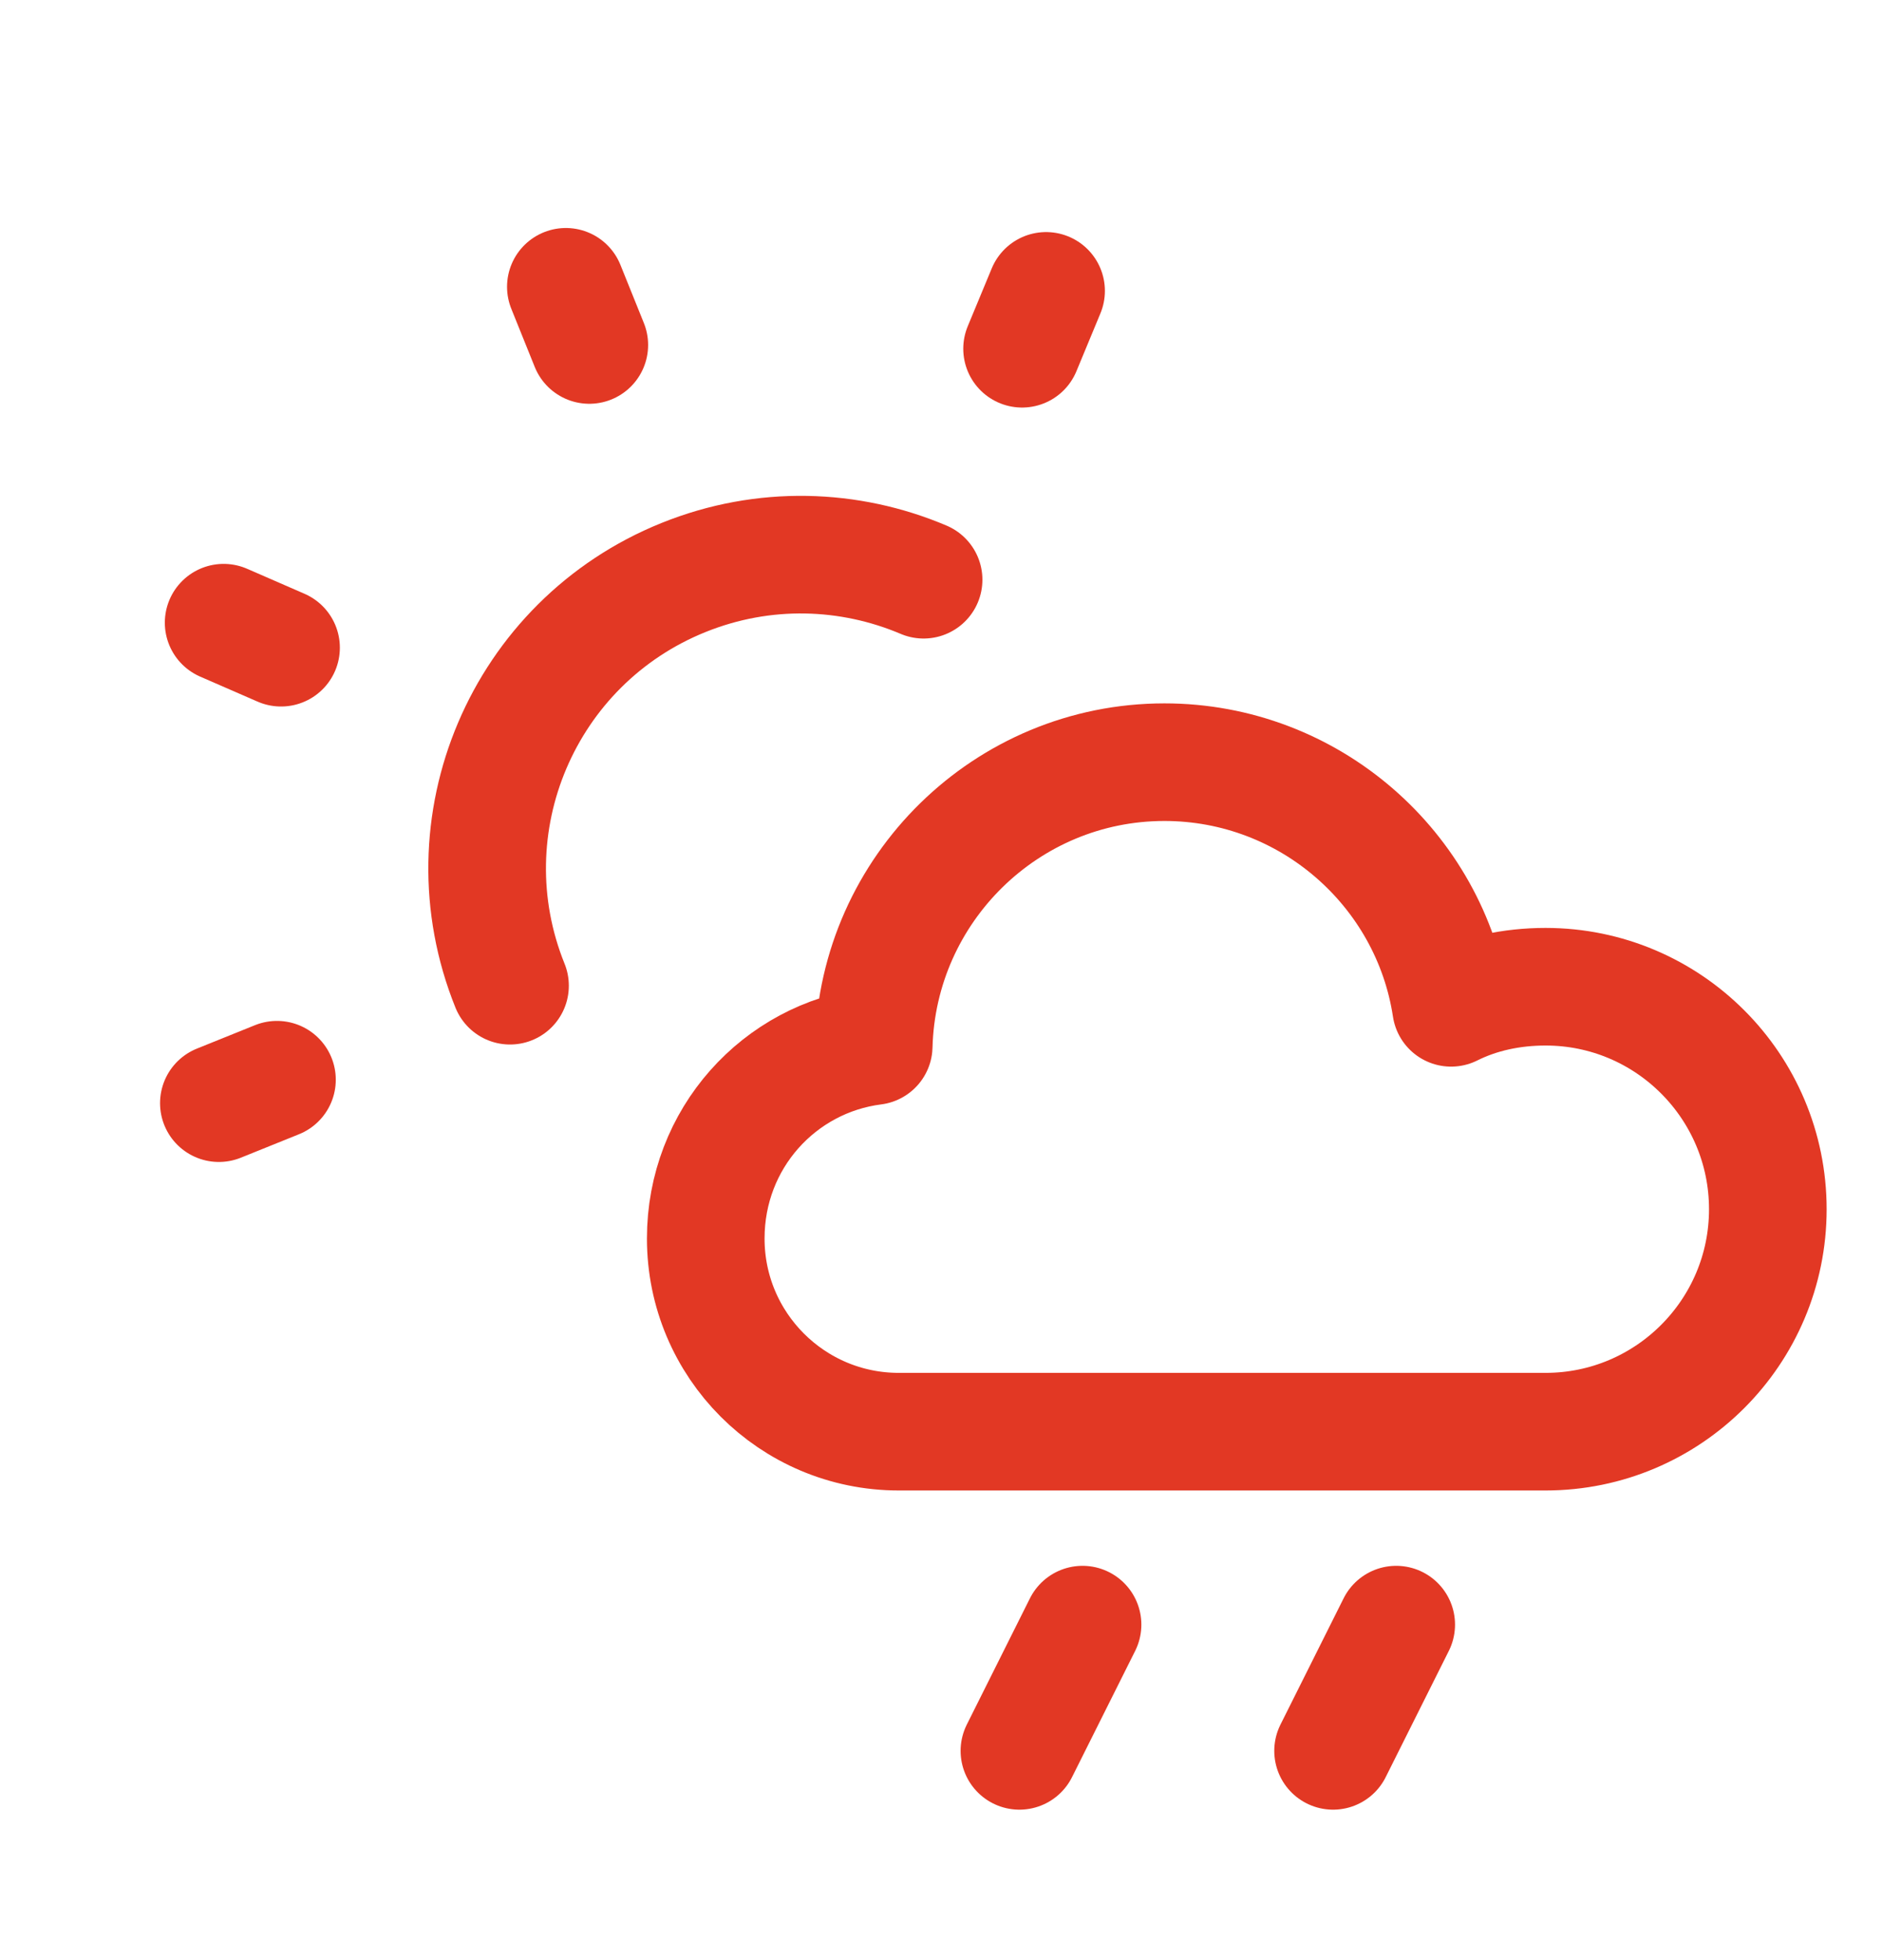
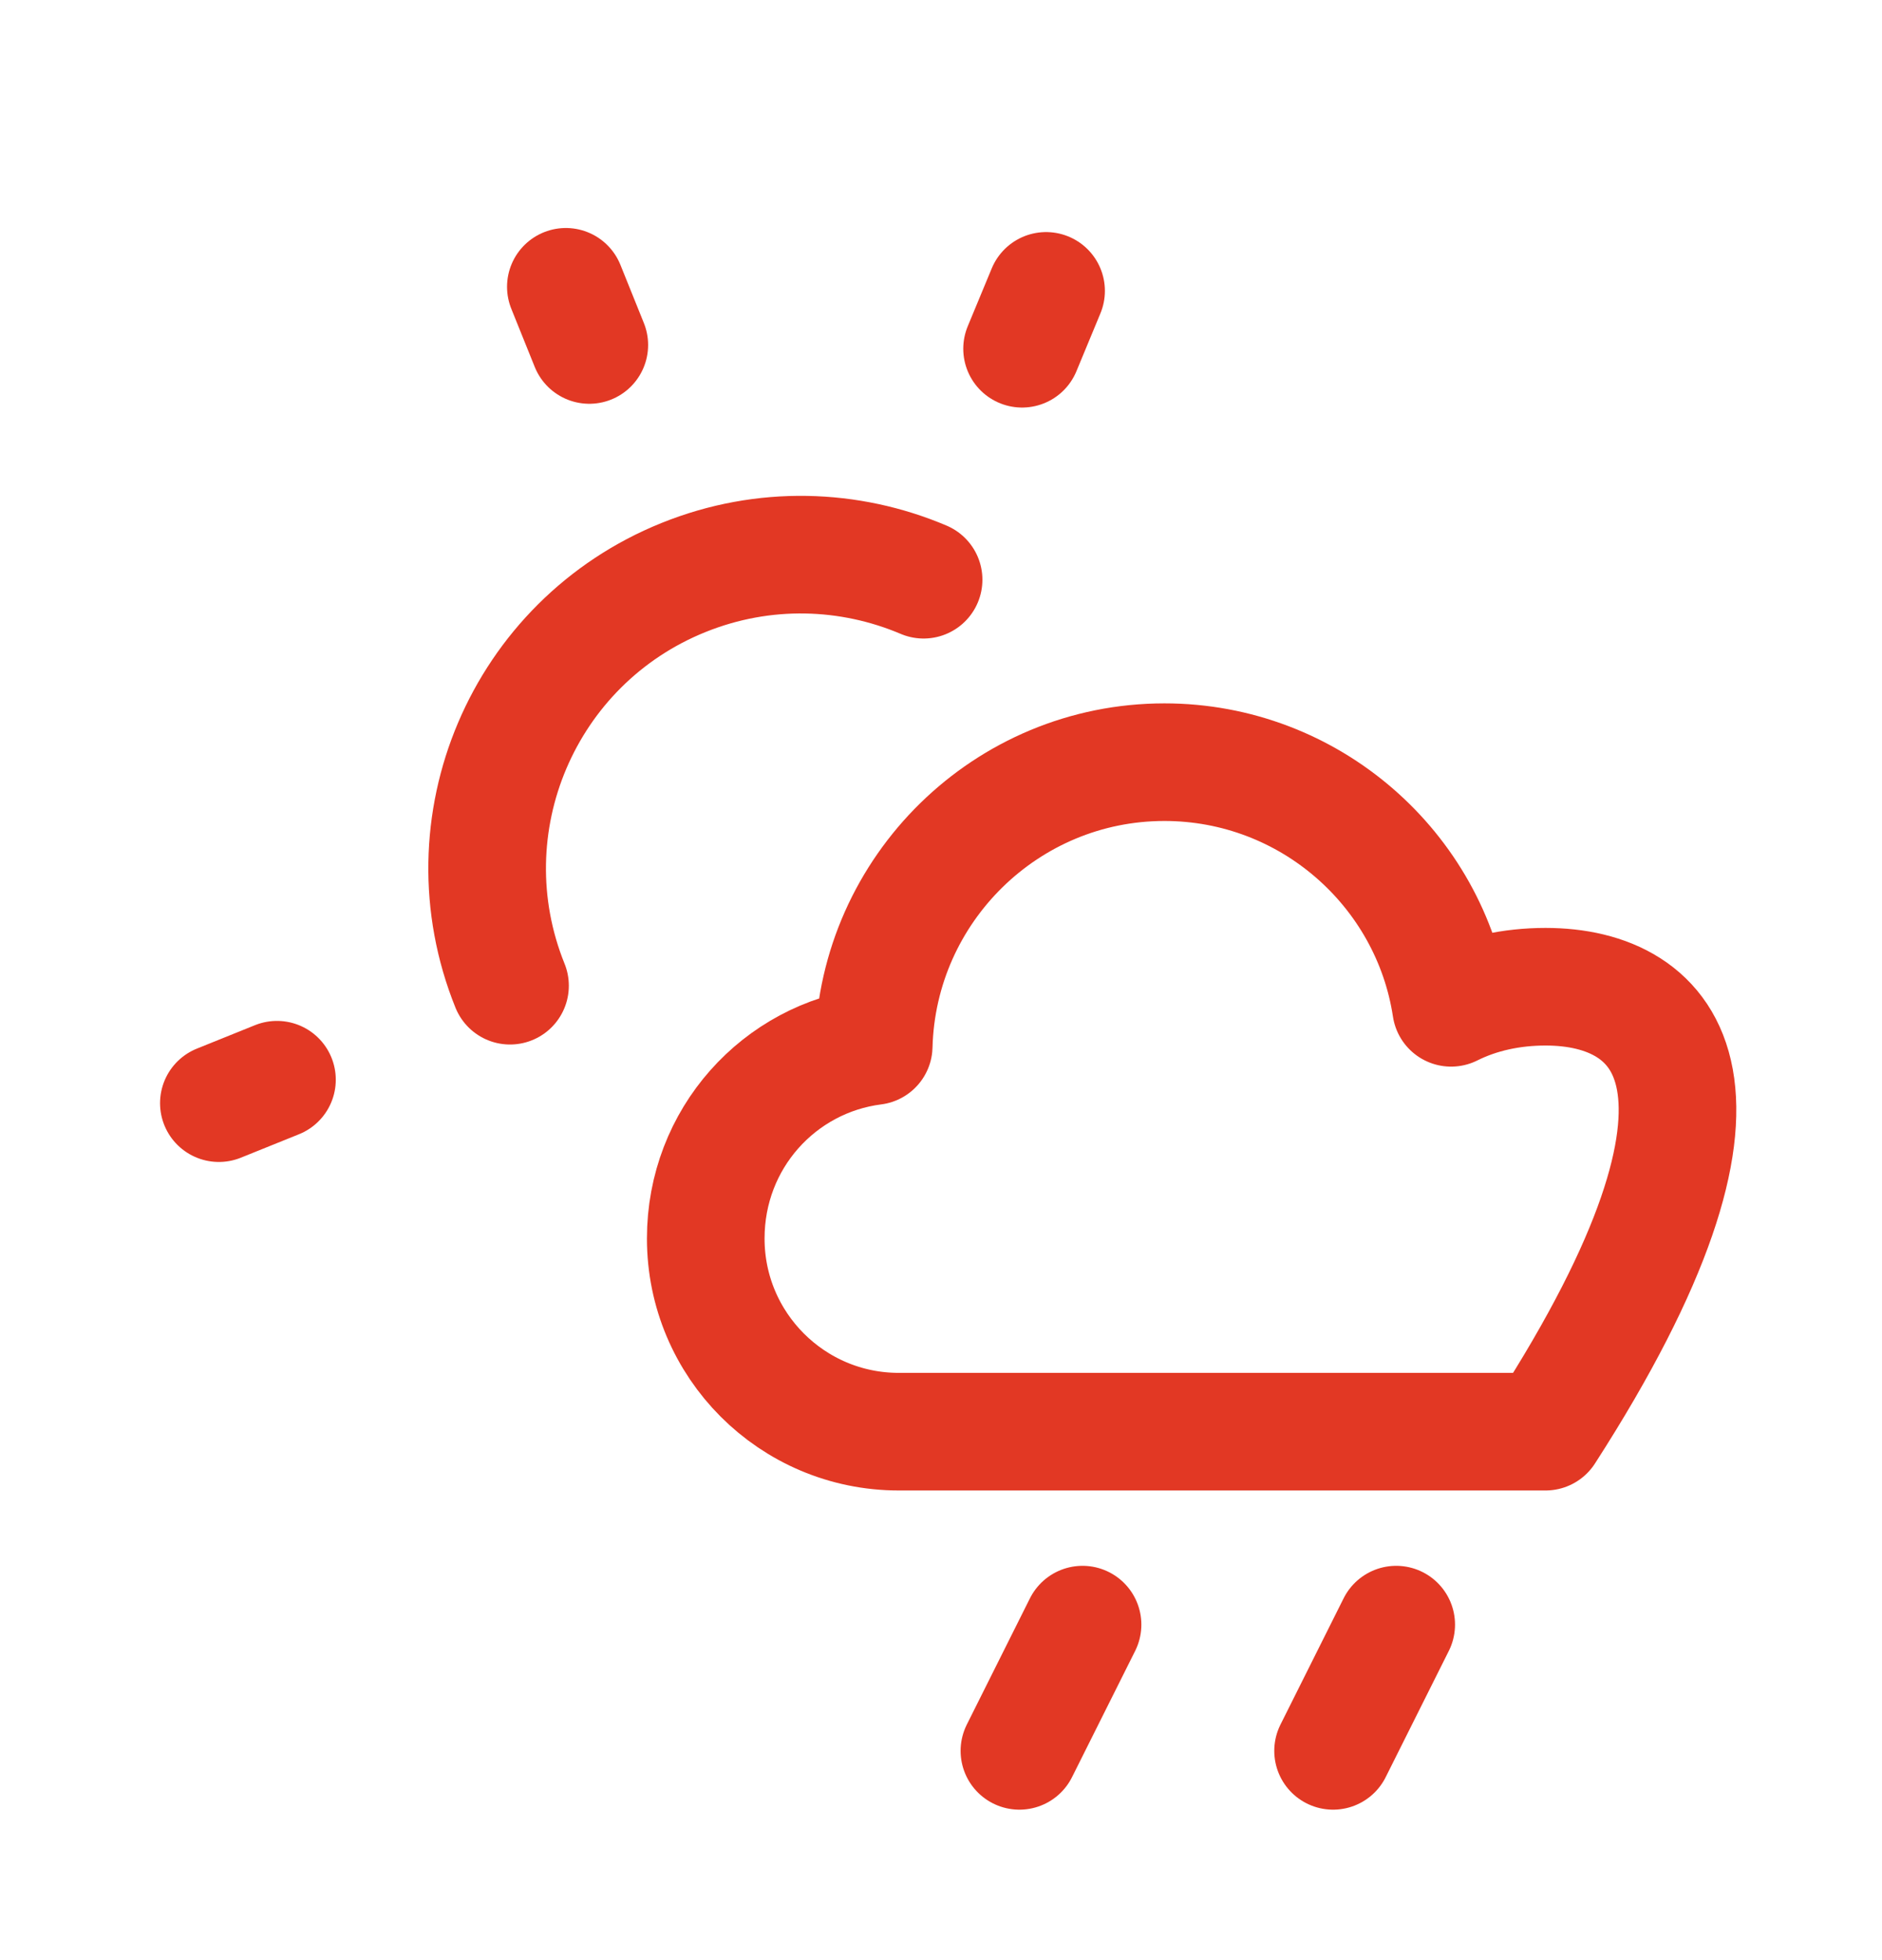
<svg xmlns="http://www.w3.org/2000/svg" width="24" height="25" viewBox="0 0 24 25" fill="none">
  <path d="M7.515 4.4L7.216 3.658" stroke="#E23824" stroke-width="1.5" stroke-linecap="round" stroke-linejoin="round" />
  <path d="M13.034 4.448L13.34 3.71" stroke="#E23824" stroke-width="1.5" stroke-linecap="round" stroke-linejoin="round" />
  <path d="M2.791 14.07L3.532 13.771" stroke="#E23824" stroke-width="1.5" stroke-linecap="round" stroke-linejoin="round" />
-   <path d="M2.852 7.942L3.584 8.261" stroke="#E23824" stroke-width="1.5" stroke-linecap="round" stroke-linejoin="round" />
  <path d="M11.778 7.394C10.836 6.994 9.741 6.952 8.716 7.366C6.668 8.192 5.677 10.524 6.504 12.572" stroke="#E23824" stroke-width="1.5" stroke-linecap="round" stroke-linejoin="round" />
  <path d="M13.805 20.721L13 22.331" stroke="#E23824" stroke-width="1.5" stroke-linecap="round" stroke-linejoin="round" />
  <path d="M17.805 20.721L17 22.331" stroke="#E23824" stroke-width="1.5" stroke-linecap="round" stroke-linejoin="round" />
-   <path fill-rule="evenodd" clip-rule="evenodd" d="M19.71 12.585C19.274 12.585 18.864 12.675 18.505 12.854C18.236 11.082 16.697 9.721 14.849 9.721C12.835 9.721 11.194 11.339 11.142 13.342C9.936 13.496 9 14.523 9 15.795C8.999 17.156 10.101 18.26 11.462 18.26H19.709C21.274 18.26 22.544 16.989 22.544 15.423C22.544 13.856 21.274 12.585 19.71 12.585Z" stroke="#E23824" stroke-width="1.5" stroke-linecap="round" stroke-linejoin="round" />
+   <path fill-rule="evenodd" clip-rule="evenodd" d="M19.71 12.585C19.274 12.585 18.864 12.675 18.505 12.854C18.236 11.082 16.697 9.721 14.849 9.721C12.835 9.721 11.194 11.339 11.142 13.342C9.936 13.496 9 14.523 9 15.795C8.999 17.156 10.101 18.26 11.462 18.26H19.709C22.544 13.856 21.274 12.585 19.71 12.585Z" stroke="#E23824" stroke-width="1.5" stroke-linecap="round" stroke-linejoin="round" />
</svg>